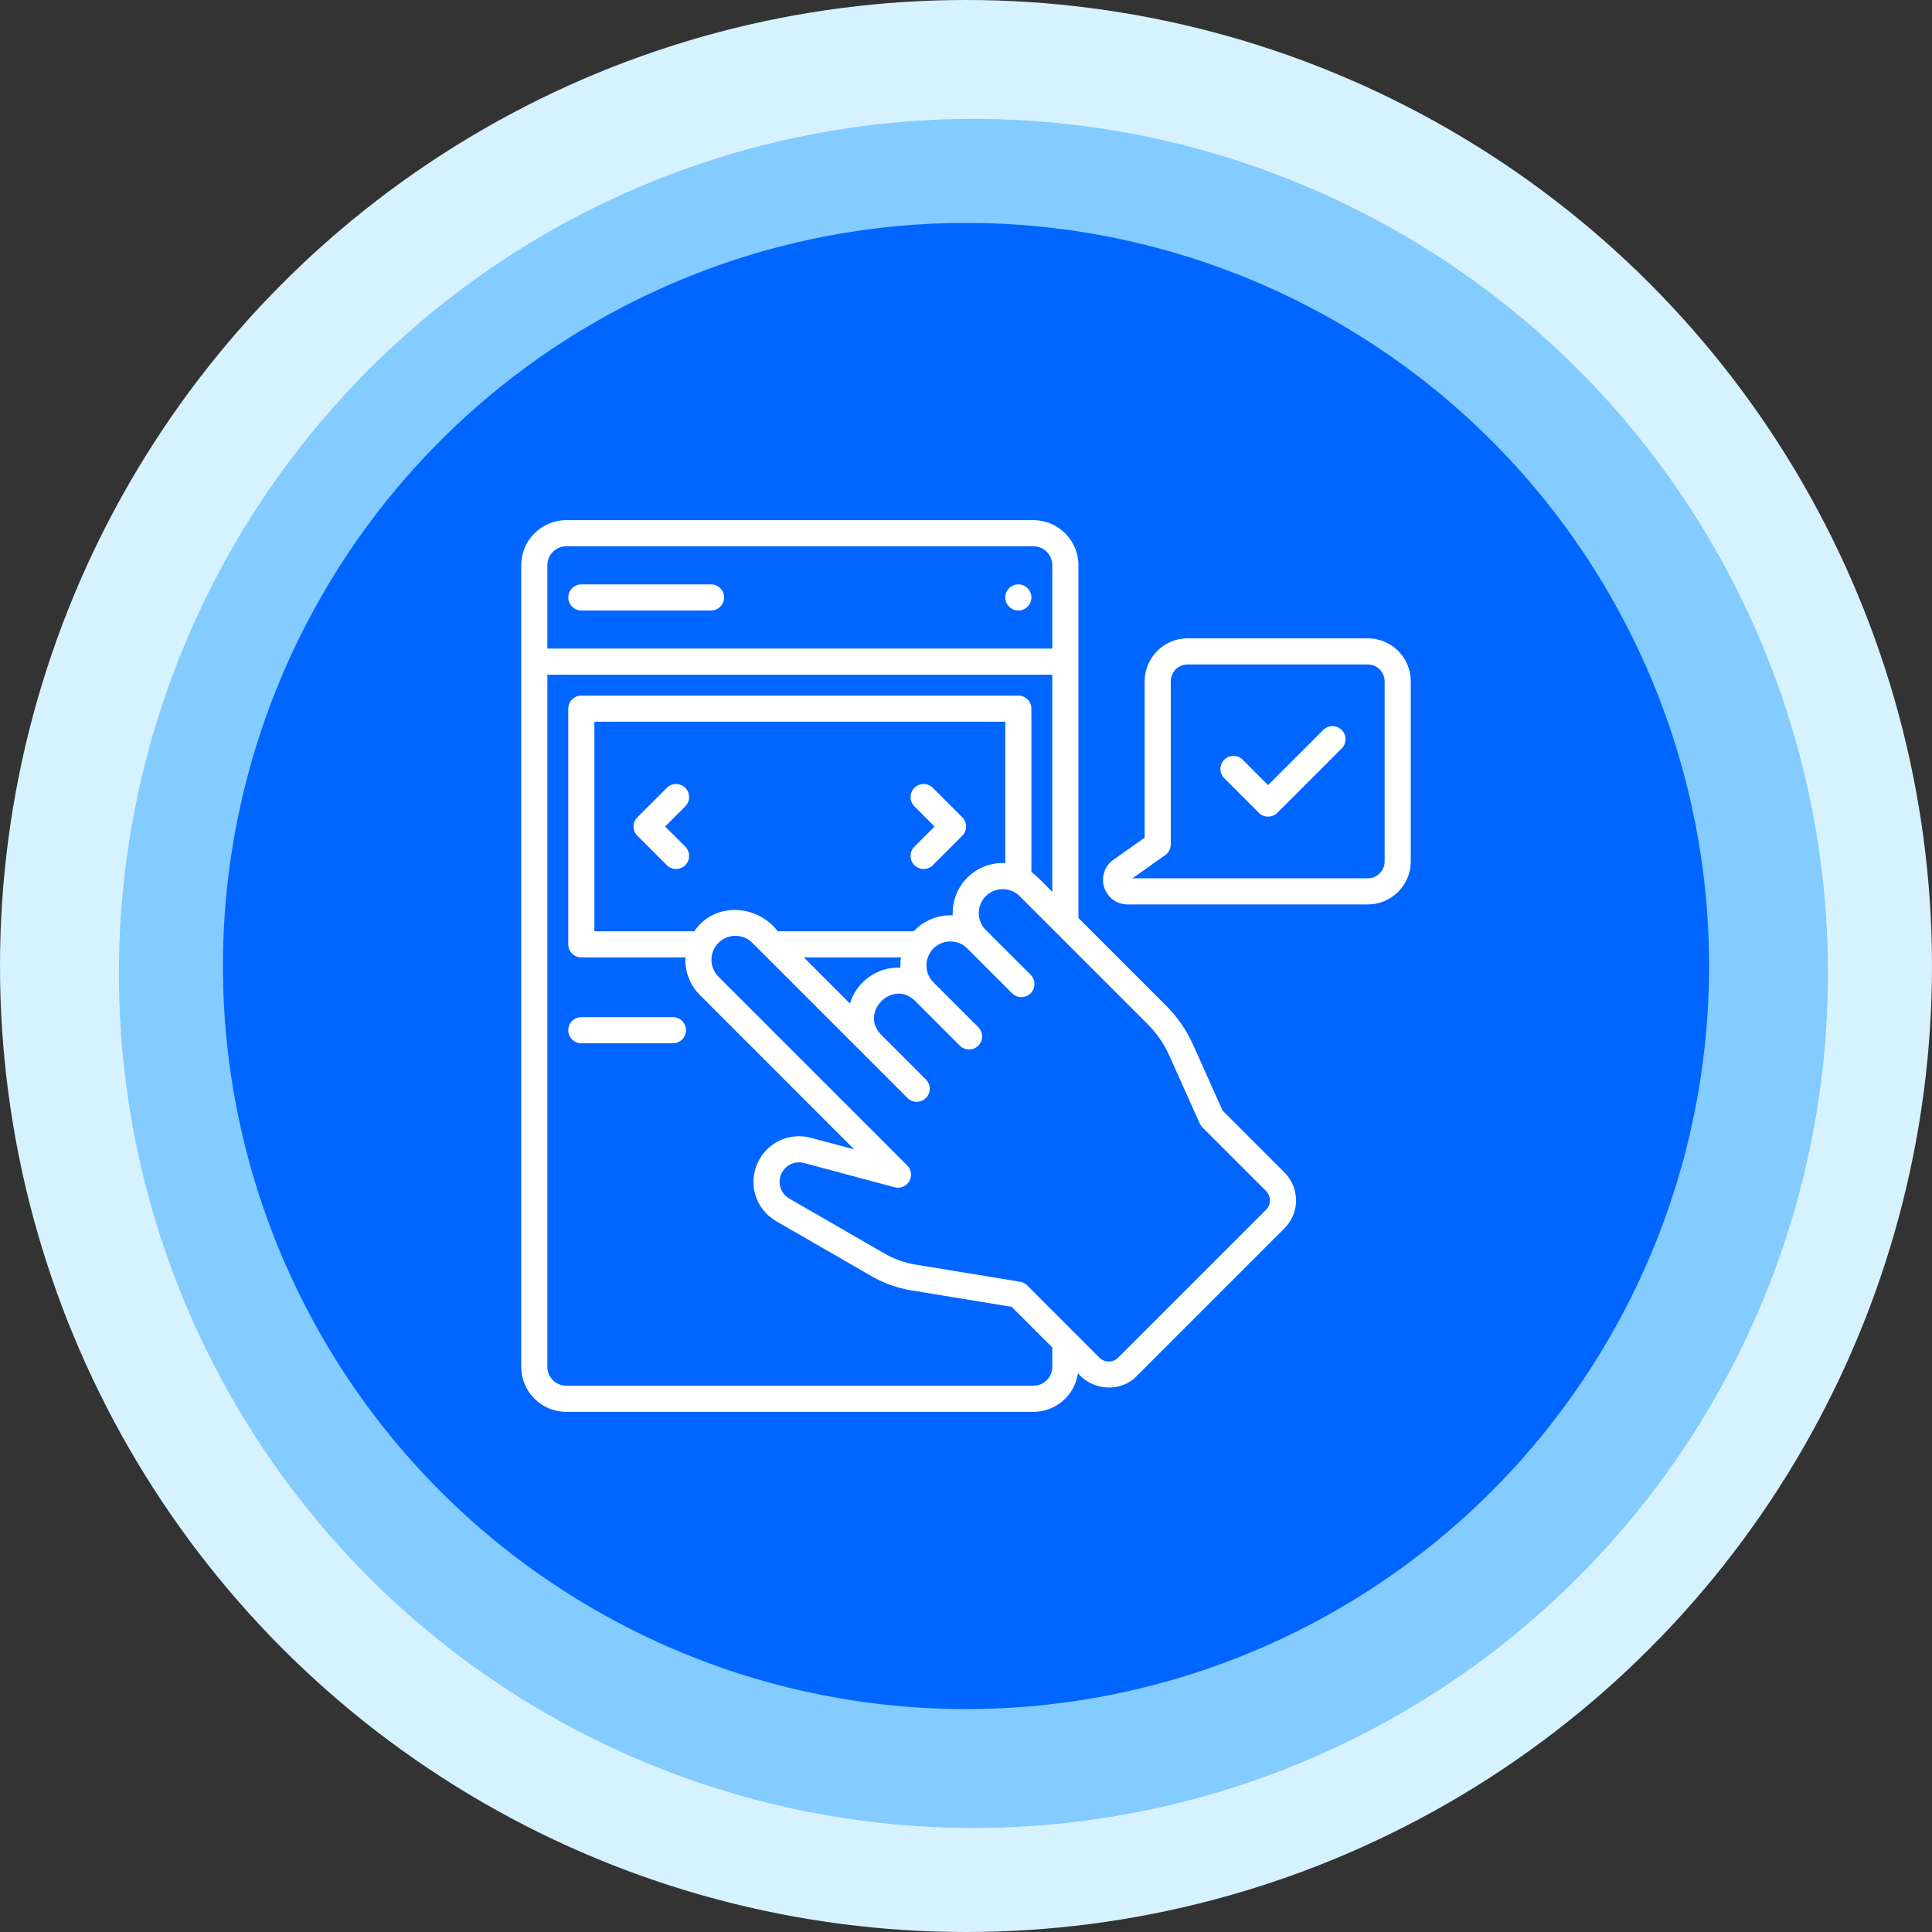
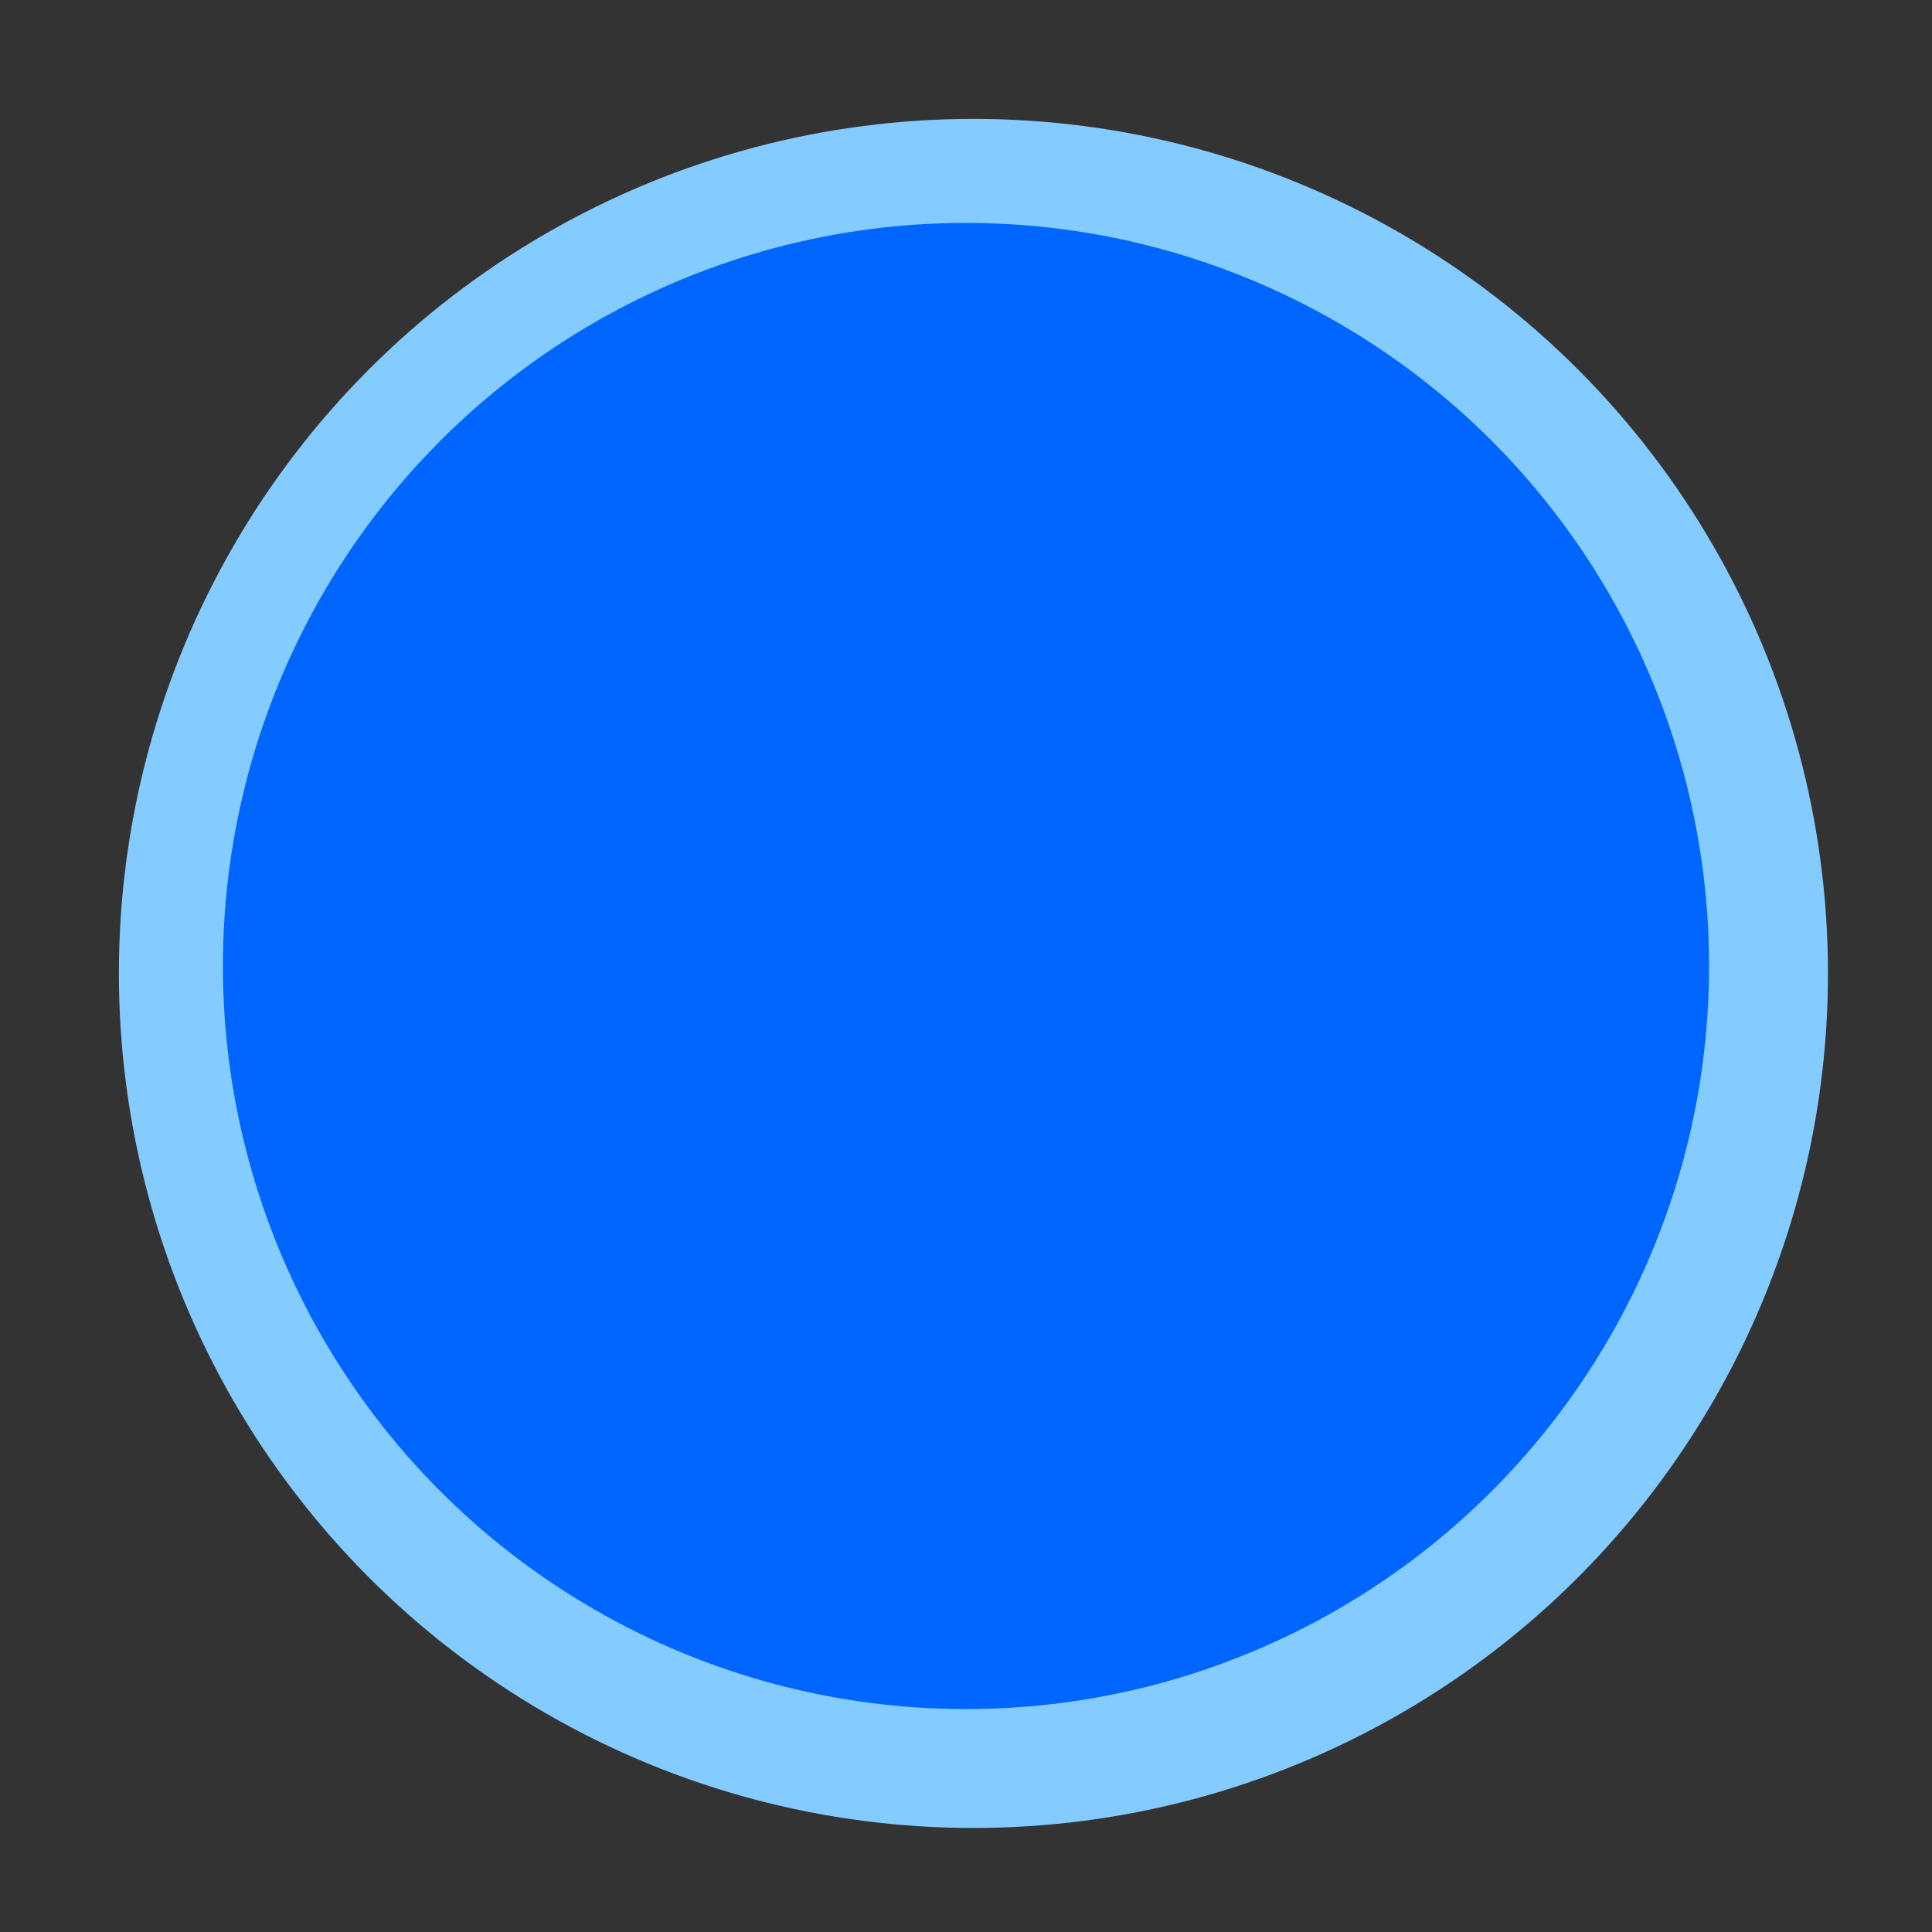
<svg xmlns="http://www.w3.org/2000/svg" width="130" height="130" viewBox="0 0 130 130" fill="none">
  <rect x="0" y="0" width="130" height="130" fill="#333333" stroke="none" />
-   <circle cx="65" cy="65" r="65" fill="#D7F2FF" />
  <circle cx="65.5" cy="65.5" r="57.5" fill="#84CBFF" />
  <circle cx="65" cy="65" r="50" fill="#0066FF" />
  <g clip-path="url(#clip0_19_17384)">
    <path d="M62.771 53.014C62.428 52.67 61.871 52.671 61.528 53.014C61.185 53.357 61.185 53.914 61.528 54.257L62.885 55.614L61.528 56.971C61.185 57.315 61.185 57.871 61.528 58.214C61.7 58.386 61.925 58.472 62.15 58.472C62.374 58.472 62.599 58.386 62.771 58.214L64.75 56.235C64.915 56.071 65.007 55.847 65.007 55.614C65.007 55.381 64.915 55.157 64.75 54.992L62.771 53.014Z" fill="white" />
    <path d="M46.111 53.014C45.767 52.67 45.211 52.671 44.867 53.014L42.889 54.992C42.545 55.336 42.545 55.892 42.889 56.235L44.867 58.214C45.039 58.386 45.264 58.472 45.489 58.472C45.714 58.472 45.939 58.386 46.111 58.214C46.454 57.871 46.454 57.315 46.111 56.971L44.753 55.614L46.111 54.257C46.454 53.913 46.454 53.357 46.111 53.014Z" fill="white" />
    <path d="M47.845 39.321H39.119C38.633 39.321 38.24 39.715 38.24 40.2C38.24 40.686 38.633 41.079 39.119 41.079H47.845C48.33 41.079 48.724 40.686 48.724 40.2C48.724 39.715 48.33 39.321 47.845 39.321Z" fill="white" />
    <path d="M45.279 68.442H39.116C38.63 68.442 38.237 68.836 38.237 69.321C38.237 69.807 38.63 70.2 39.116 70.2H45.279C45.765 70.2 46.158 69.807 46.158 69.321C46.158 68.836 45.765 68.442 45.279 68.442Z" fill="white" />
    <path d="M82.268 74.732L80.273 70.286C79.835 69.311 79.23 68.432 78.473 67.676L72.565 61.767L72.565 38.027C72.565 36.358 71.207 35 69.538 35H38.1C36.431 35 35.073 36.358 35.073 38.027V91.973C35.073 93.642 36.431 95 38.101 95H69.538C71.063 95 72.328 93.865 72.534 92.395C73.503 93.58 75.416 93.713 76.486 92.593L86.43 82.649C86.932 82.148 87.208 81.481 87.208 80.772C87.208 80.063 86.932 79.396 86.43 78.895L82.268 74.732ZM36.831 38.027C36.831 37.327 37.4 36.758 38.1 36.758H69.538C70.238 36.758 70.807 37.327 70.807 38.027V43.643H36.831V38.027ZM70.807 91.973C70.807 92.673 70.237 93.242 69.538 93.242H38.101C37.4 93.242 36.831 92.673 36.831 91.973V45.4H70.807V60.01C70.5 59.718 69.746 58.898 69.4 58.677V47.685C69.4 47.2 69.007 46.807 68.522 46.807H39.116C38.63 46.807 38.237 47.2 38.237 47.685V63.543C38.237 64.029 38.63 64.422 39.116 64.422H46.119C46.073 65.372 46.428 66.291 47.102 66.962L57.481 77.342L54.562 76.559C53.189 76.192 51.756 76.806 51.076 78.054C50.274 79.527 50.784 81.337 52.236 82.175L58.645 85.872C59.473 86.35 60.372 86.67 61.315 86.825L68.073 87.934L70.807 90.668L70.807 91.973ZM64.107 61.594C63.118 61.547 62.156 61.937 61.484 62.664H52.333C50.931 60.822 48.051 60.681 46.713 62.664H39.995V48.565H67.643V58.075C66.724 58.029 65.789 58.355 65.088 59.056C64.392 59.752 64.065 60.68 64.107 61.594ZM57.197 67.529L54.09 64.422H60.626C60.589 64.652 60.575 64.884 60.586 65.116C59.076 65.013 57.592 66.086 57.197 67.529ZM85.188 81.406L75.243 91.35C75.074 91.52 74.849 91.613 74.61 91.613C74.37 91.613 74.145 91.52 73.976 91.35L72.309 89.684C72.308 89.683 72.306 89.681 72.305 89.68L69.116 86.49C68.986 86.361 68.818 86.275 68.636 86.245L61.6 85.091C60.866 84.97 60.167 84.721 59.523 84.349L53.115 80.652C52.495 80.295 52.278 79.523 52.62 78.895C52.91 78.362 53.521 78.1 54.107 78.257L60.195 79.889C60.579 79.992 60.985 79.825 61.184 79.48C61.383 79.135 61.326 78.7 61.044 78.419L48.345 65.719C48.04 65.415 47.873 65.01 47.873 64.58C47.873 64.15 48.041 63.745 48.345 63.441C48.973 62.813 49.995 62.813 50.623 63.441L61.062 73.88C61.398 74.217 61.96 74.227 62.305 73.88C62.648 73.537 62.648 72.98 62.305 72.637L59.289 69.62C57.804 68.121 60.074 65.859 61.567 67.342L64.584 70.359C64.912 70.699 65.498 70.699 65.827 70.359C66.17 70.015 66.17 69.459 65.827 69.116L62.81 66.099C62.182 65.471 62.182 64.449 62.81 63.82C63.438 63.192 64.461 63.192 65.088 63.82L68.105 66.837C68.433 67.178 69.02 67.178 69.348 66.837C69.691 66.494 69.691 65.937 69.348 65.594L66.331 62.578C65.703 61.949 65.703 60.927 66.331 60.299C66.96 59.671 67.982 59.671 68.61 60.299L77.23 68.919C77.835 69.524 78.319 70.226 78.669 71.006L80.73 75.599C80.773 75.697 80.835 75.785 80.91 75.861L85.188 80.138C85.357 80.308 85.45 80.533 85.45 80.772C85.45 81.011 85.357 81.237 85.188 81.406Z" fill="white" />
    <path d="M92.034 42.951H79.913C78.318 42.951 77.02 44.248 77.02 45.844V56.364L74.919 57.851C74.327 58.269 74.078 59.014 74.297 59.704C74.516 60.394 75.15 60.858 75.875 60.858H92.034C93.629 60.858 94.927 59.56 94.927 57.965V45.844C94.927 44.248 93.629 42.951 92.034 42.951ZM93.169 57.965C93.169 58.59 92.66 59.1 92.034 59.1H76.197L78.406 57.537C78.639 57.372 78.778 57.105 78.778 56.819V45.844C78.778 45.218 79.287 44.709 79.913 44.709H92.034C92.66 44.709 93.169 45.218 93.169 45.844V57.965H93.169Z" fill="white" />
-     <path d="M89.038 49.117L85.327 52.828L83.621 51.121C83.277 50.778 82.721 50.778 82.377 51.121C82.034 51.464 82.034 52.021 82.377 52.364L84.706 54.692C84.877 54.864 85.102 54.949 85.327 54.949C85.552 54.949 85.777 54.864 85.949 54.692L90.281 50.36C90.624 50.016 90.624 49.46 90.281 49.117C89.938 48.774 89.381 48.774 89.038 49.117Z" fill="white" />
    <path d="M68.522 41.079C69.007 41.079 69.401 40.686 69.401 40.2C69.401 39.715 69.007 39.321 68.522 39.321C68.037 39.321 67.643 39.715 67.643 40.2C67.643 40.686 68.037 41.079 68.522 41.079Z" fill="white" />
  </g>
  <defs>
    <clipPath id="clip0_19_17384">
-       <rect width="60" height="60" fill="white" transform="translate(35 35)" />
-     </clipPath>
+       </clipPath>
  </defs>
</svg>